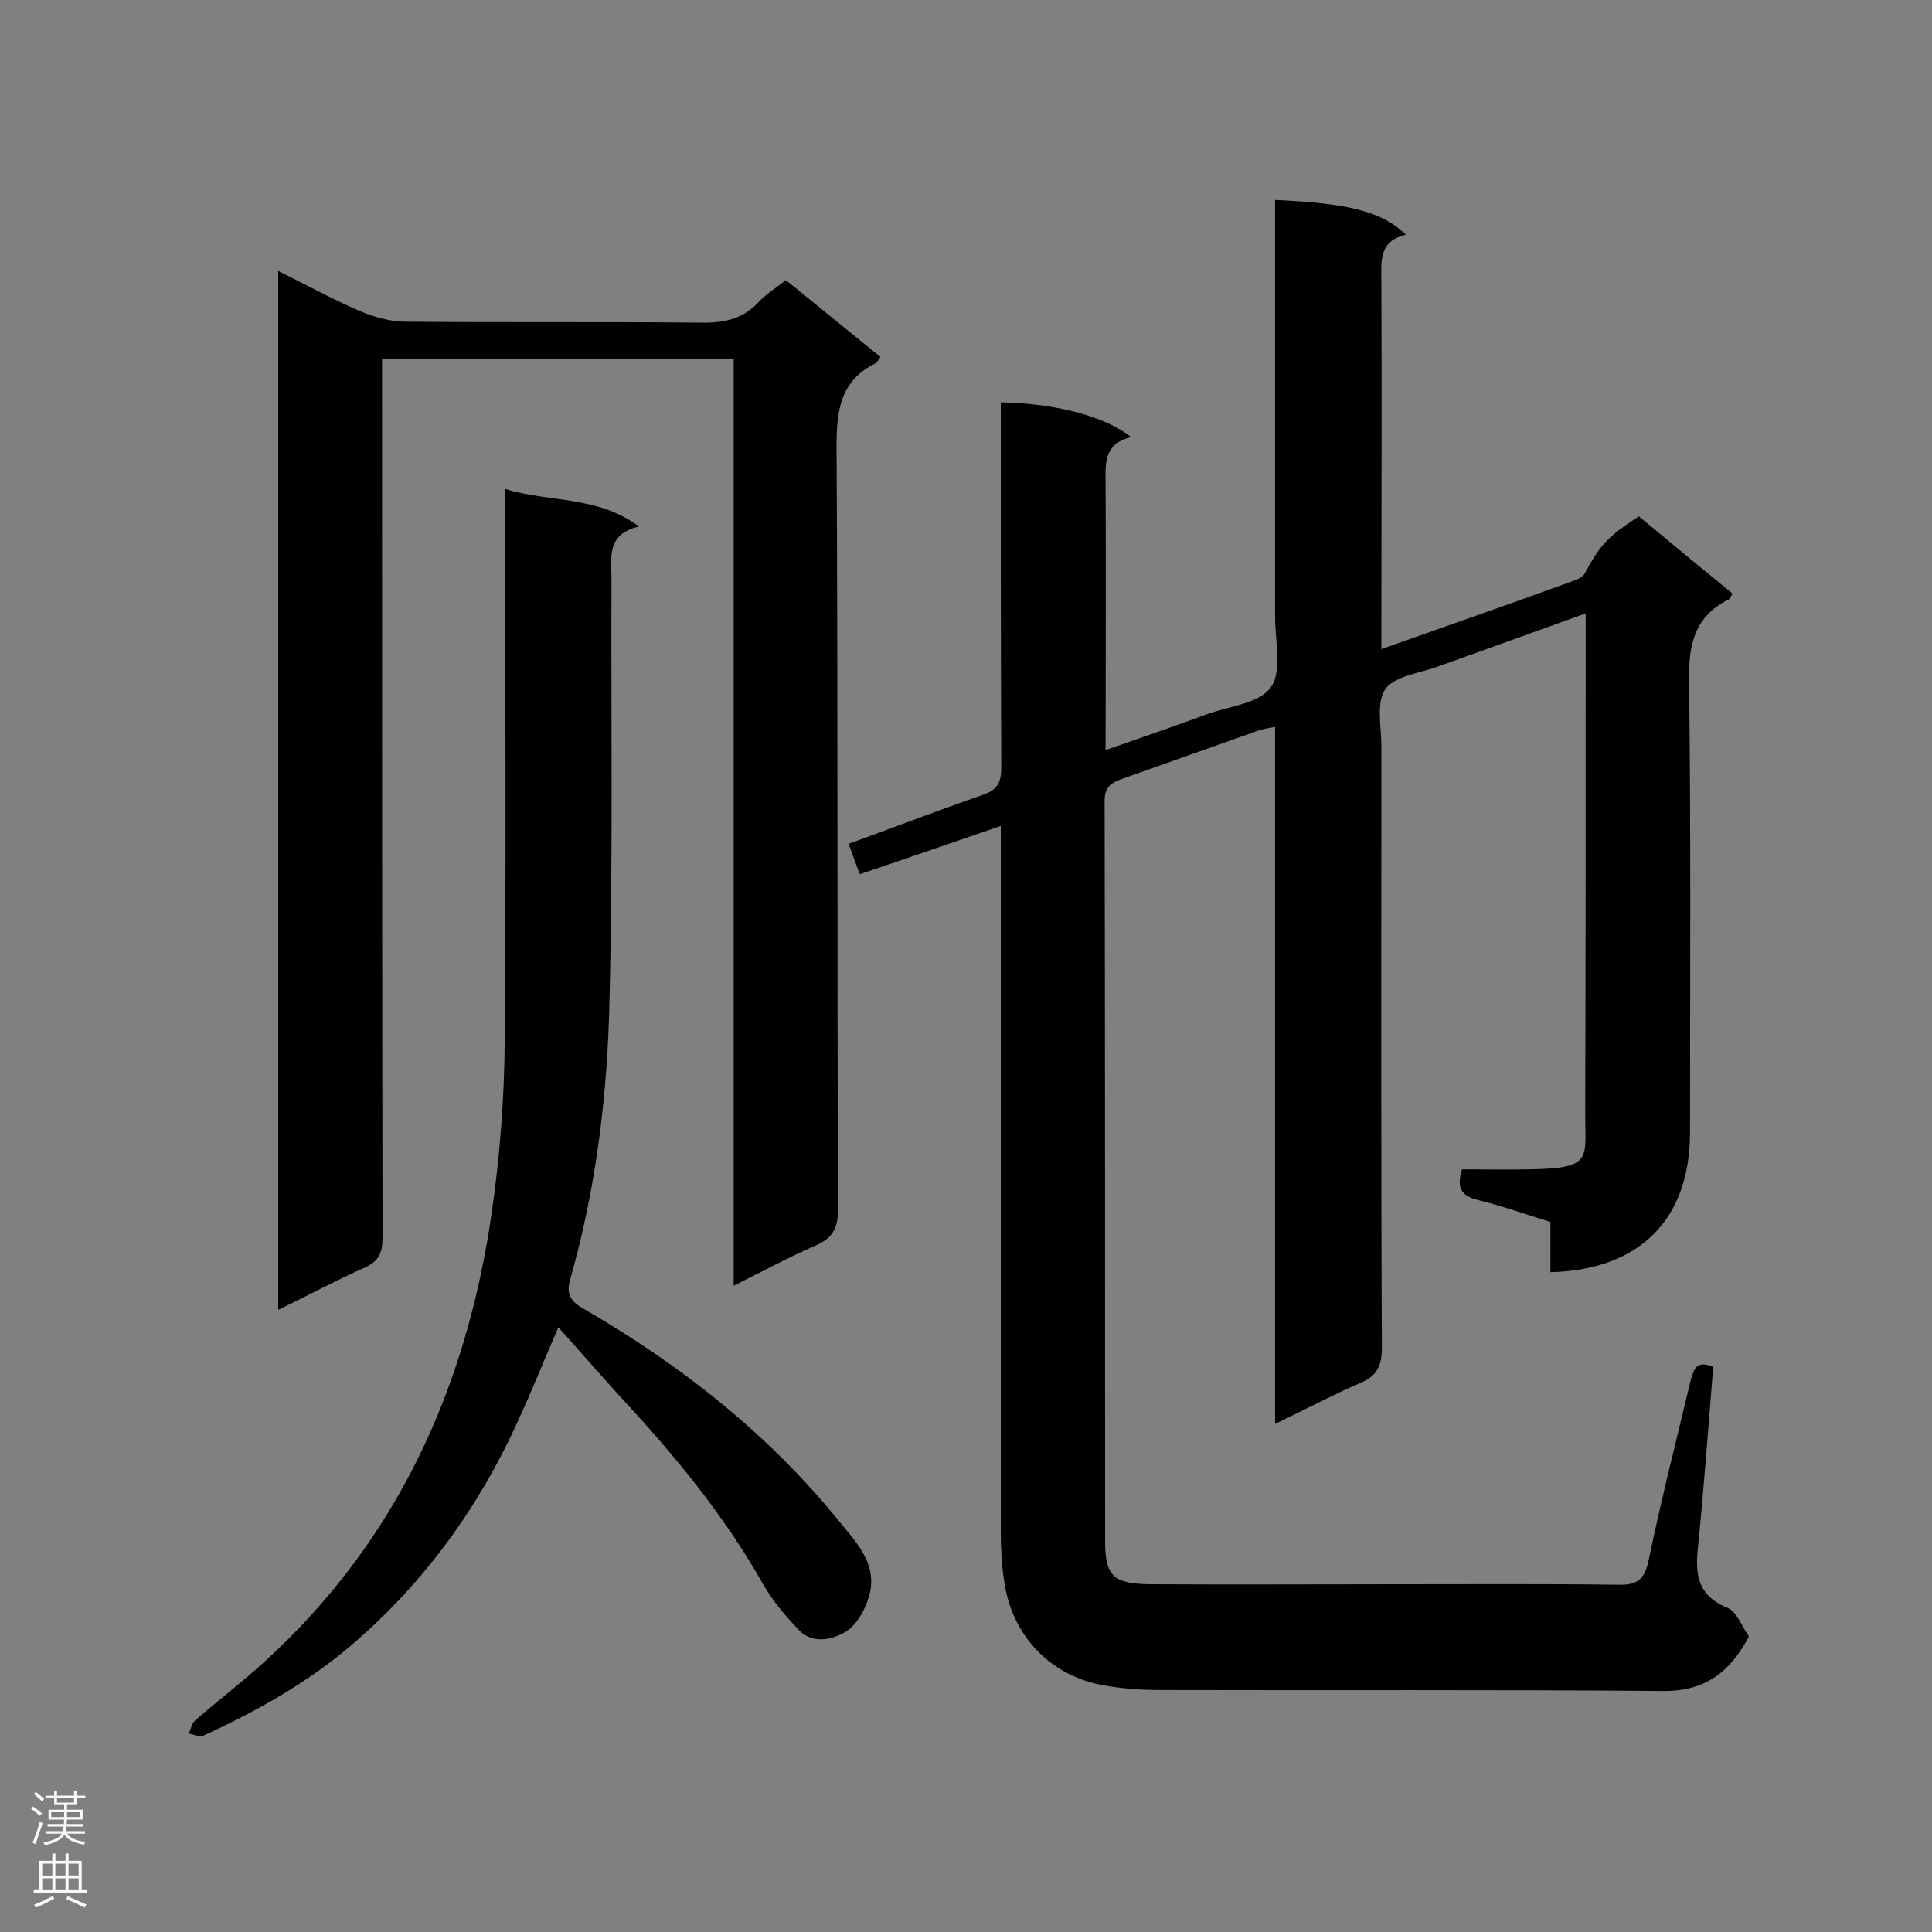
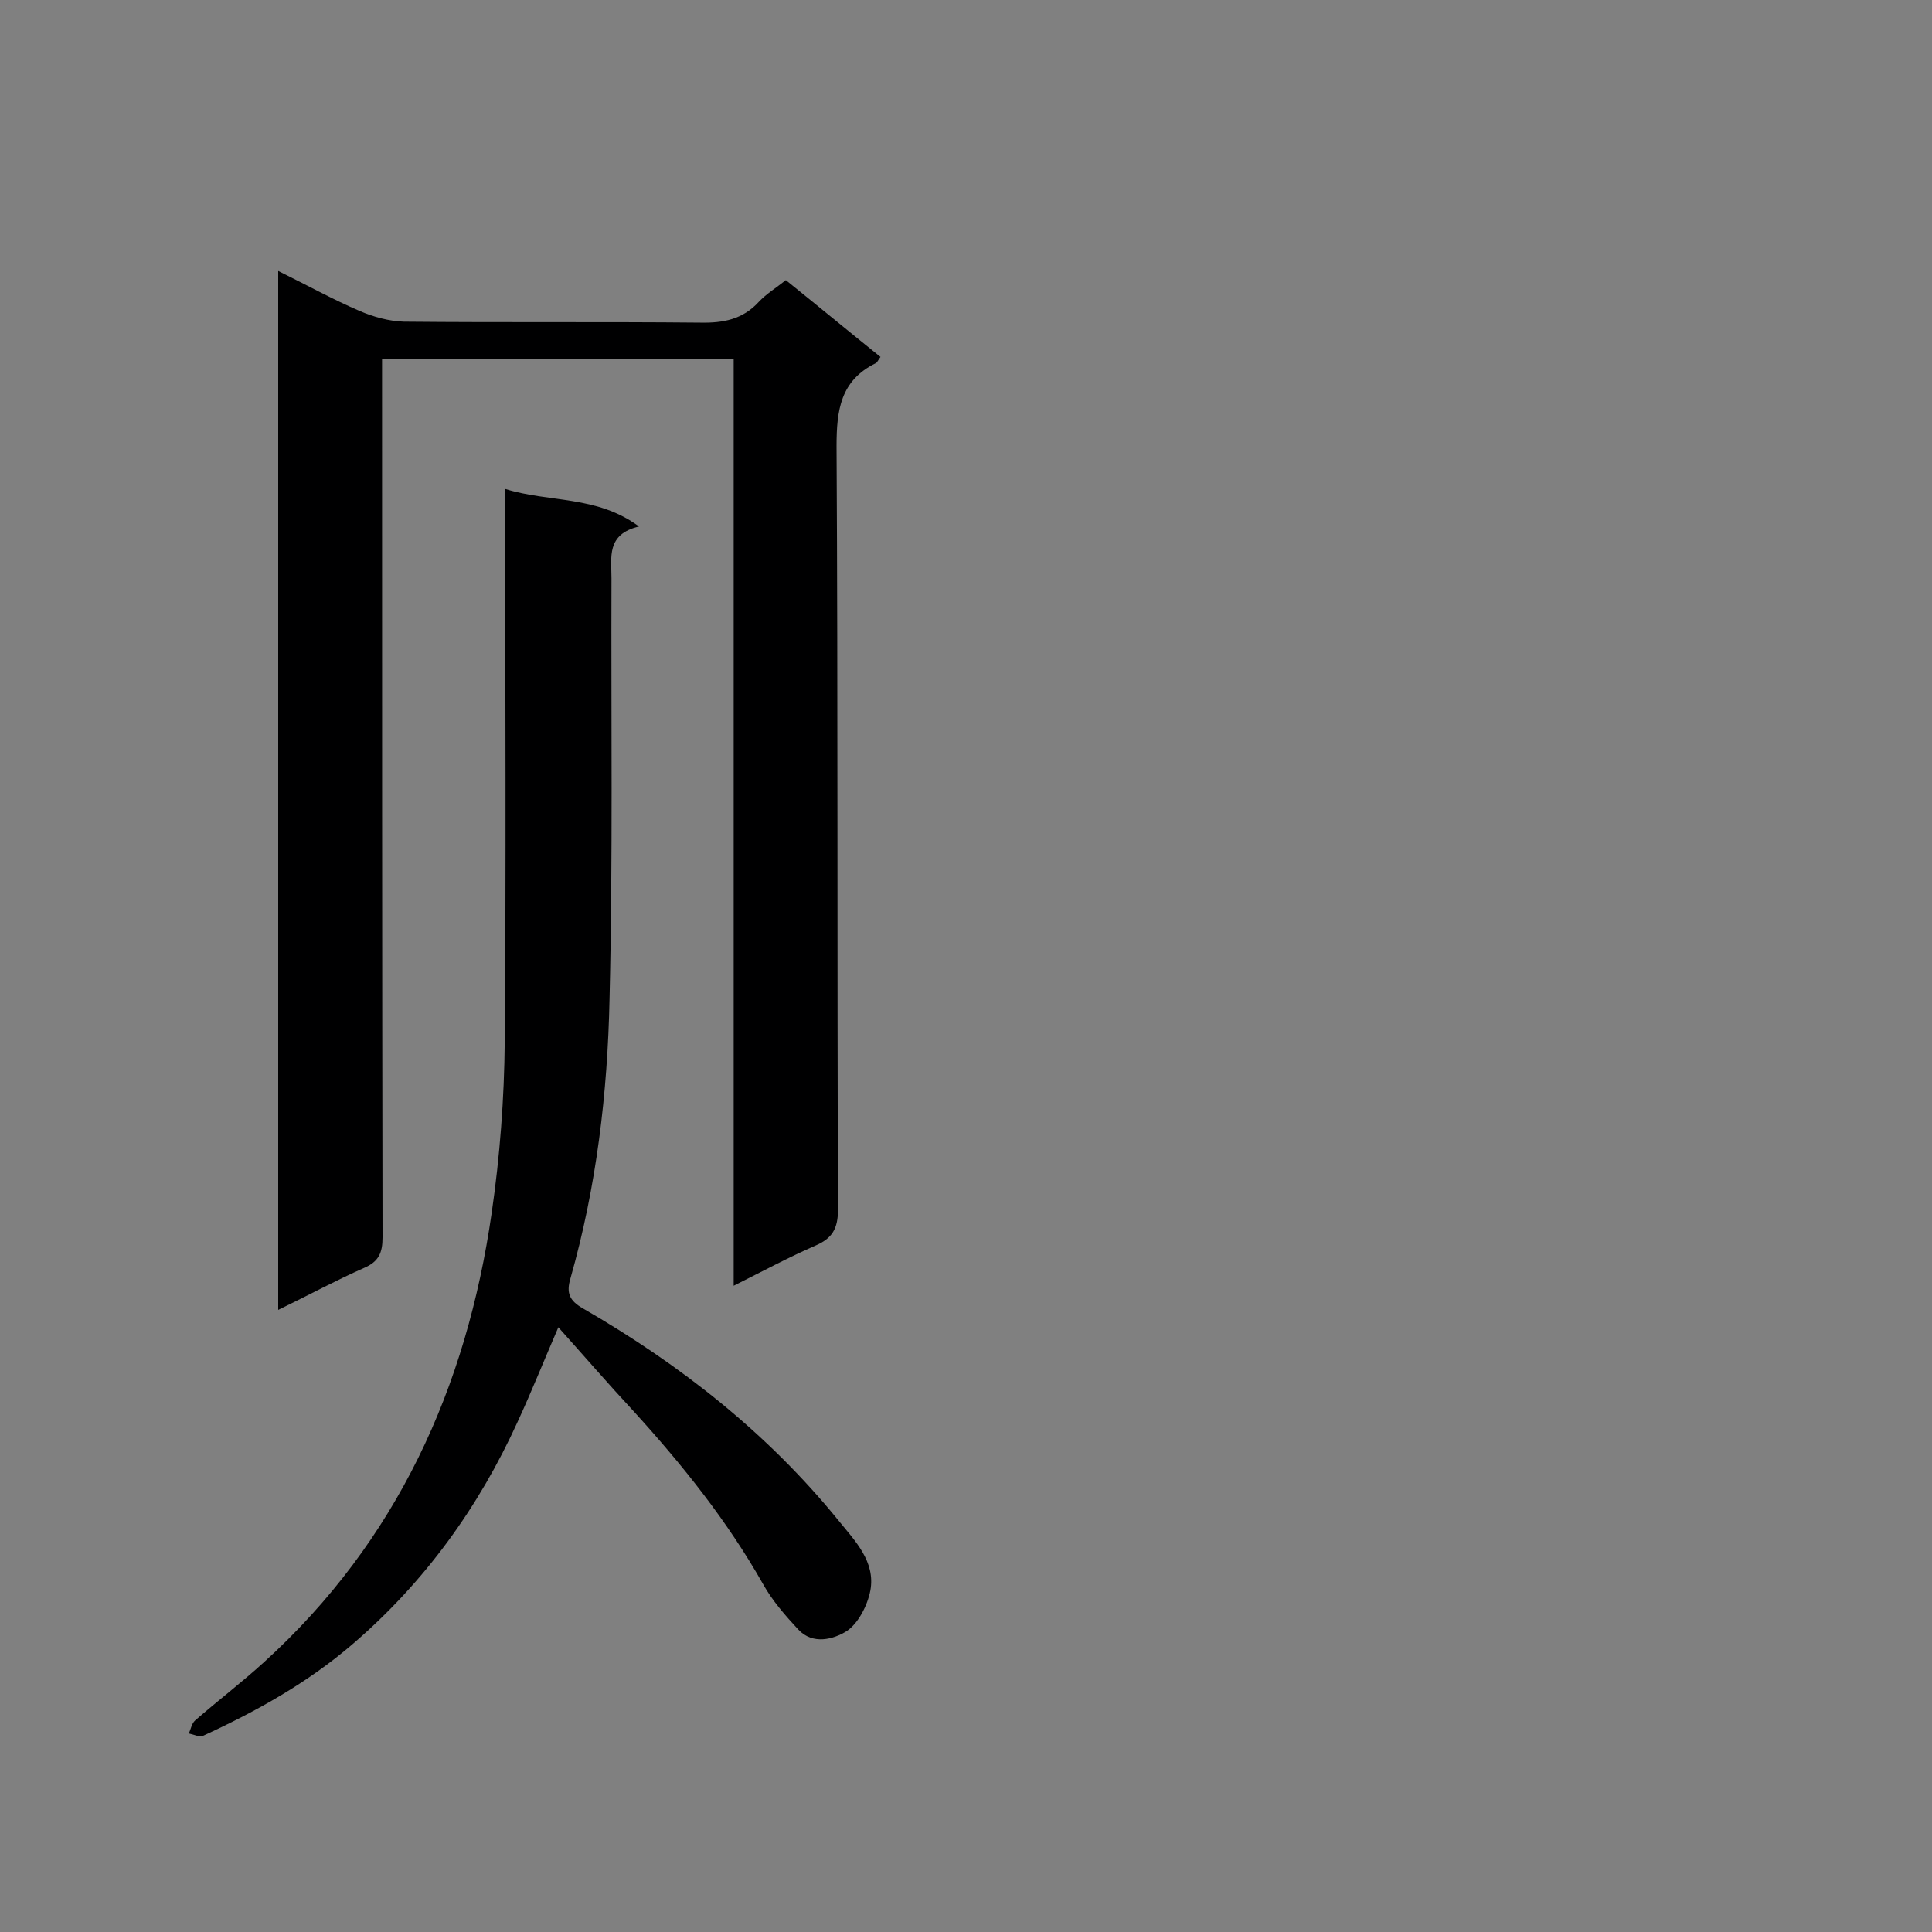
<svg xmlns="http://www.w3.org/2000/svg" enable-background="new 0 0 400 400" viewBox="0 0 400 400">
  <rect x="0" y="0" width="400" height="400" fill="#808080" stroke="none" />
  <g fill="#000001">
-     <path d="m354.7 283c-.8 10.1-1.6 20.3-2.5 30.5-.1 1.4-.3 2.9-.4 4.3-.6 6-1.8 12 5.9 15.1 1.9.8 2.9 3.8 4.4 5.9-3.8 7.2-8.9 11.4-17.8 11.3-34.7-.3-69.4-.1-104-.2-4.2 0-8.4-.3-12.5-1.1-10.8-2.2-18.4-10.5-19.9-21.5-.5-3.3-.7-6.6-.7-10 0-46.9 0-93.7 0-140.6 0-1.7 0-3.5 0-5.7-9.9 3.4-19.4 6.7-29.2 10-.8-2.2-1.5-4-2.3-6.3 9.4-3.4 18.5-6.9 27.7-10.1 3-1 3.9-2.5 3.9-5.6-.1-23.7-.1-47.3-.1-71 0-1.6 0-3.2 0-4.7 11.3.2 21.6 2.9 27 7.2-5.9 1.4-5.3 5.7-5.3 10.1.1 18 0 36 0 54.7 7.2-2.5 14.1-4.9 20.9-7.4 4.6-1.7 10.9-2.2 13.3-5.6 2.4-3.3.9-9.5.9-14.4 0-27.1 0-54.3 0-81.4 0-1.7 0-3.4 0-5.1 15.4.7 22.1 2.4 27.1 7.2-5.8 1.3-5.1 5.7-5.1 9.9.1 23.5 0 47 0 70.5v5.4c5.4-1.9 10.2-3.6 15-5.3 8-2.8 16.1-5.7 24.1-8.6 1-.4 2.4-.8 2.9-1.6 3.4-6.2 4.6-7.6 11.3-12 6.4 5.3 12.8 10.6 19.4 16-.3.5-.5 1-.8 1.2-7 3.5-8.3 9.2-8.2 16.7.4 31.2.2 62.4.2 93.6 0 18-10.3 28.5-28.9 29 0-3.4 0-6.8 0-10.4-5.2-1.6-9.9-3.3-14.8-4.5-3.4-.8-4.8-2.3-3.5-6.4 4.4 0 9.2.1 13.9 0 13.2-.2 11.6-2.1 11.6-11.4.1-32.9.1-65.9.1-98.8 0-1.4 0-2.9 0-4.9-10.5 3.8-20.6 7.4-30.6 11-3.8 1.4-8.9 1.9-10.9 4.7-1.9 2.8-.8 7.8-.8 11.8 0 41.5-.1 83 .1 124.5 0 3.7-.9 5.8-4.4 7.3-5.8 2.5-11.4 5.5-17.7 8.5 0-48.4 0-96 0-144.3-1.5.3-2.6.4-3.6.8-9.4 3.3-18.8 6.7-28.2 10-2.3.8-3.5 1.8-3.5 4.5.1 51.1.1 102.2.1 153.2 0 7.4 1.7 9 9.9 9 17 .1 34 0 50.9 0 15.1 0 30.2-.1 45.3.1 3.8.1 5.5-.8 6.4-4.9 2.6-12.6 5.8-25.1 8.8-37.7.6-1.5.8-4.1 4.6-2.5z" />
    <path d="m151.9 74.4c-24.6 0-48.3 0-72.8 0v5.5c0 58.8 0 117.5.1 176.3 0 3.2-.8 5-3.8 6.3-5.9 2.6-11.6 5.7-17.8 8.7 0-71.9 0-143.2 0-215.1 5.9 2.9 11.3 5.9 16.9 8.3 2.8 1.2 6 2.1 9.1 2.2 20.5.2 40.9 0 61.4.2 4.8.1 8.8-.7 12.1-4.3 1.6-1.7 3.6-2.9 5.6-4.5 6.6 5.3 13 10.6 19.6 15.9-.5.6-.6 1.1-1 1.3-7.3 3.6-8.1 9.7-8.1 17.2.3 52.7.1 105.3.3 158 0 4-1.2 6-4.7 7.5-5.5 2.4-10.9 5.3-16.9 8.3 0-64.1 0-127.7 0-191.8z" />
    <path d="m104.5 101.2c9.2 2.9 19 1.3 27.8 7.8-6.8 1.6-5.7 6.4-5.7 10.7-.1 29 .3 58-.4 87-.4 19.6-2.7 39-8.1 58-.9 3-.2 4.6 2.6 6.2 20.1 11.6 38.2 25.8 52.9 43.9 3.4 4.2 7.7 8.5 6.6 14.5-.6 3.1-2.5 6.8-4.9 8.4-2.7 1.7-7 2.9-10-.3-2.7-2.9-5.4-6-7.3-9.4-7.4-13.1-16.7-24.7-26.8-35.8-5.3-5.7-10.4-11.6-15.6-17.4-2.9 6.7-5.5 13.2-8.4 19.5-8.1 17.8-19.3 33.3-34.2 46.1-9.3 8-19.9 13.9-31 19-.7.3-1.9-.3-2.9-.5.4-.9.6-2.1 1.3-2.7 4.7-4.1 9.7-7.9 14.3-12.1 27.5-25 41.9-56.8 47.1-93 1.7-11.7 2.6-23.7 2.7-35.5.3-36.3.1-72.5.1-108.8-.1-1.7-.1-3.4-.1-5.6z" />
  </g>
-   <path d="m6.44 374.46.42-.45c.65.47 1.27.95 1.85 1.44l-.45.49c-.65-.56-1.25-1.06-1.82-1.48m.93 7.33-.63-.26c.55-1.36 1.05-2.8 1.52-4.33.19.1.38.19.59.27-.46 1.29-.95 2.73-1.48 4.32m-.38-10.38.44-.42c.43.34 1.01.82 1.74 1.44l-.49.49c-.53-.51-1.09-1.01-1.69-1.51m2.5.35h1.72v-1.04h.59v1.04h3.52v-1.04h.59v1.04h1.75v.53h-1.75v1.42h-2.03v.97h3.22v2.03h-3.24c0 .35-.01.66-.03.93h3.32v.53h-3.37c-.03.27-.08.58-.15.94h3.96v.53h-3.71c.67.92 1.93 1.48 3.79 1.68-.13.24-.23.44-.29.59-2.13-.38-3.48-1.08-4.04-2.12-.43.97-1.77 1.72-4.03 2.23-.09-.19-.2-.37-.33-.55 2.1-.42 3.37-1.03 3.81-1.83h-3.36v-.53h3.58c.08-.29.13-.61.16-.94h-3.33v-.53h3.39c.02-.27.04-.58.04-.93h-3.23v-2.03h3.25v-.97h-2.07v-1.42h-1.73zm1.12 3.44v1h2.65c.01-.3.02-.44.01-.4v-.25-.35zm1.19-2h3.52v-.91h-3.52zm4.71 2h-2.63v.59c0 .15-.01.28-.01.4h2.64z" fill="#fafafa" />
-   <path d="m13.56 383.74h.63v1.52h2.72v6.07h1.13v.6h-11.06v-.6h1.13v-6.07h2.73v-1.52h.63v1.52h2.1v-1.52zm-2.69 8.83.38.56c-1.24.63-2.53 1.25-3.85 1.85-.1-.21-.21-.42-.34-.63 1.36-.55 2.63-1.15 3.81-1.78m-2.13-4.27h2.1v-2.45h-2.1zm0 3.04h2.1v-2.46h-2.1zm2.72-3.04h2.1v-2.45h-2.1zm0 3.04h2.1v-2.46h-2.1zm6.07 3.6c-1.41-.71-2.7-1.3-3.86-1.78l.35-.56c1.45.62 2.75 1.19 3.88 1.72zm-1.25-9.09h-2.1v2.45h2.1zm-2.09 5.49h2.1v-2.46h-2.1z" fill="#fafafa" />
</svg>